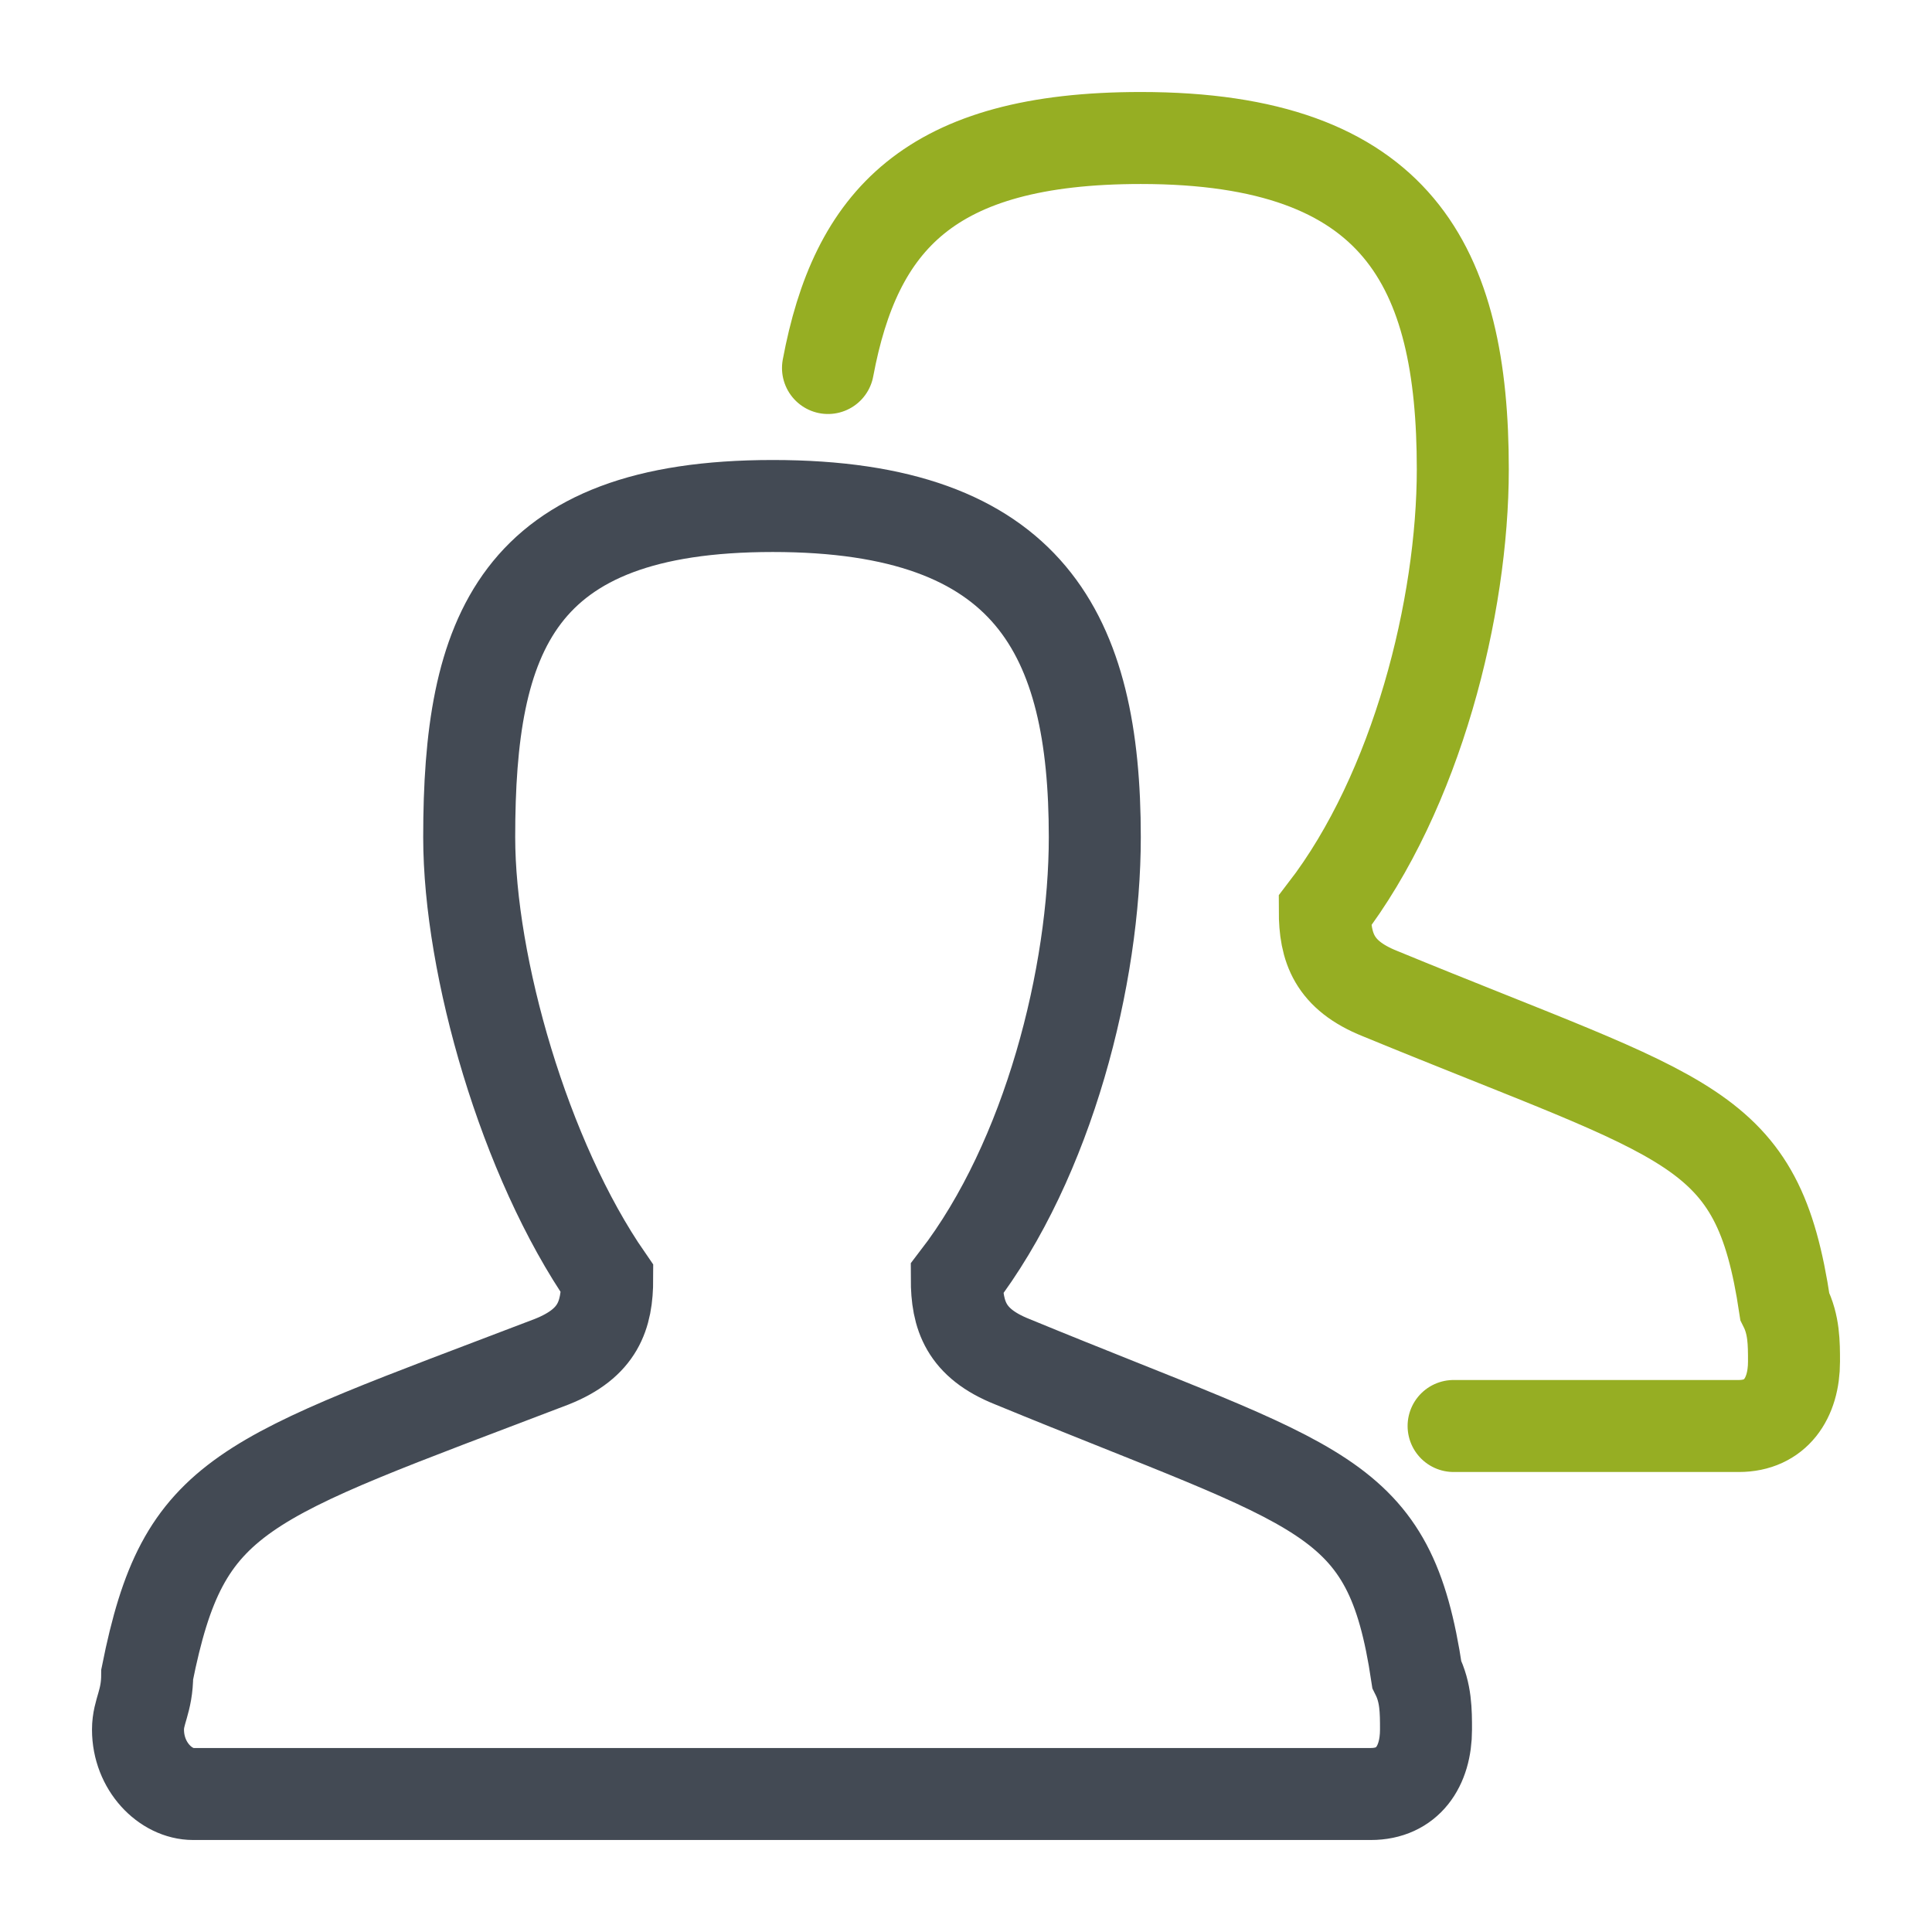
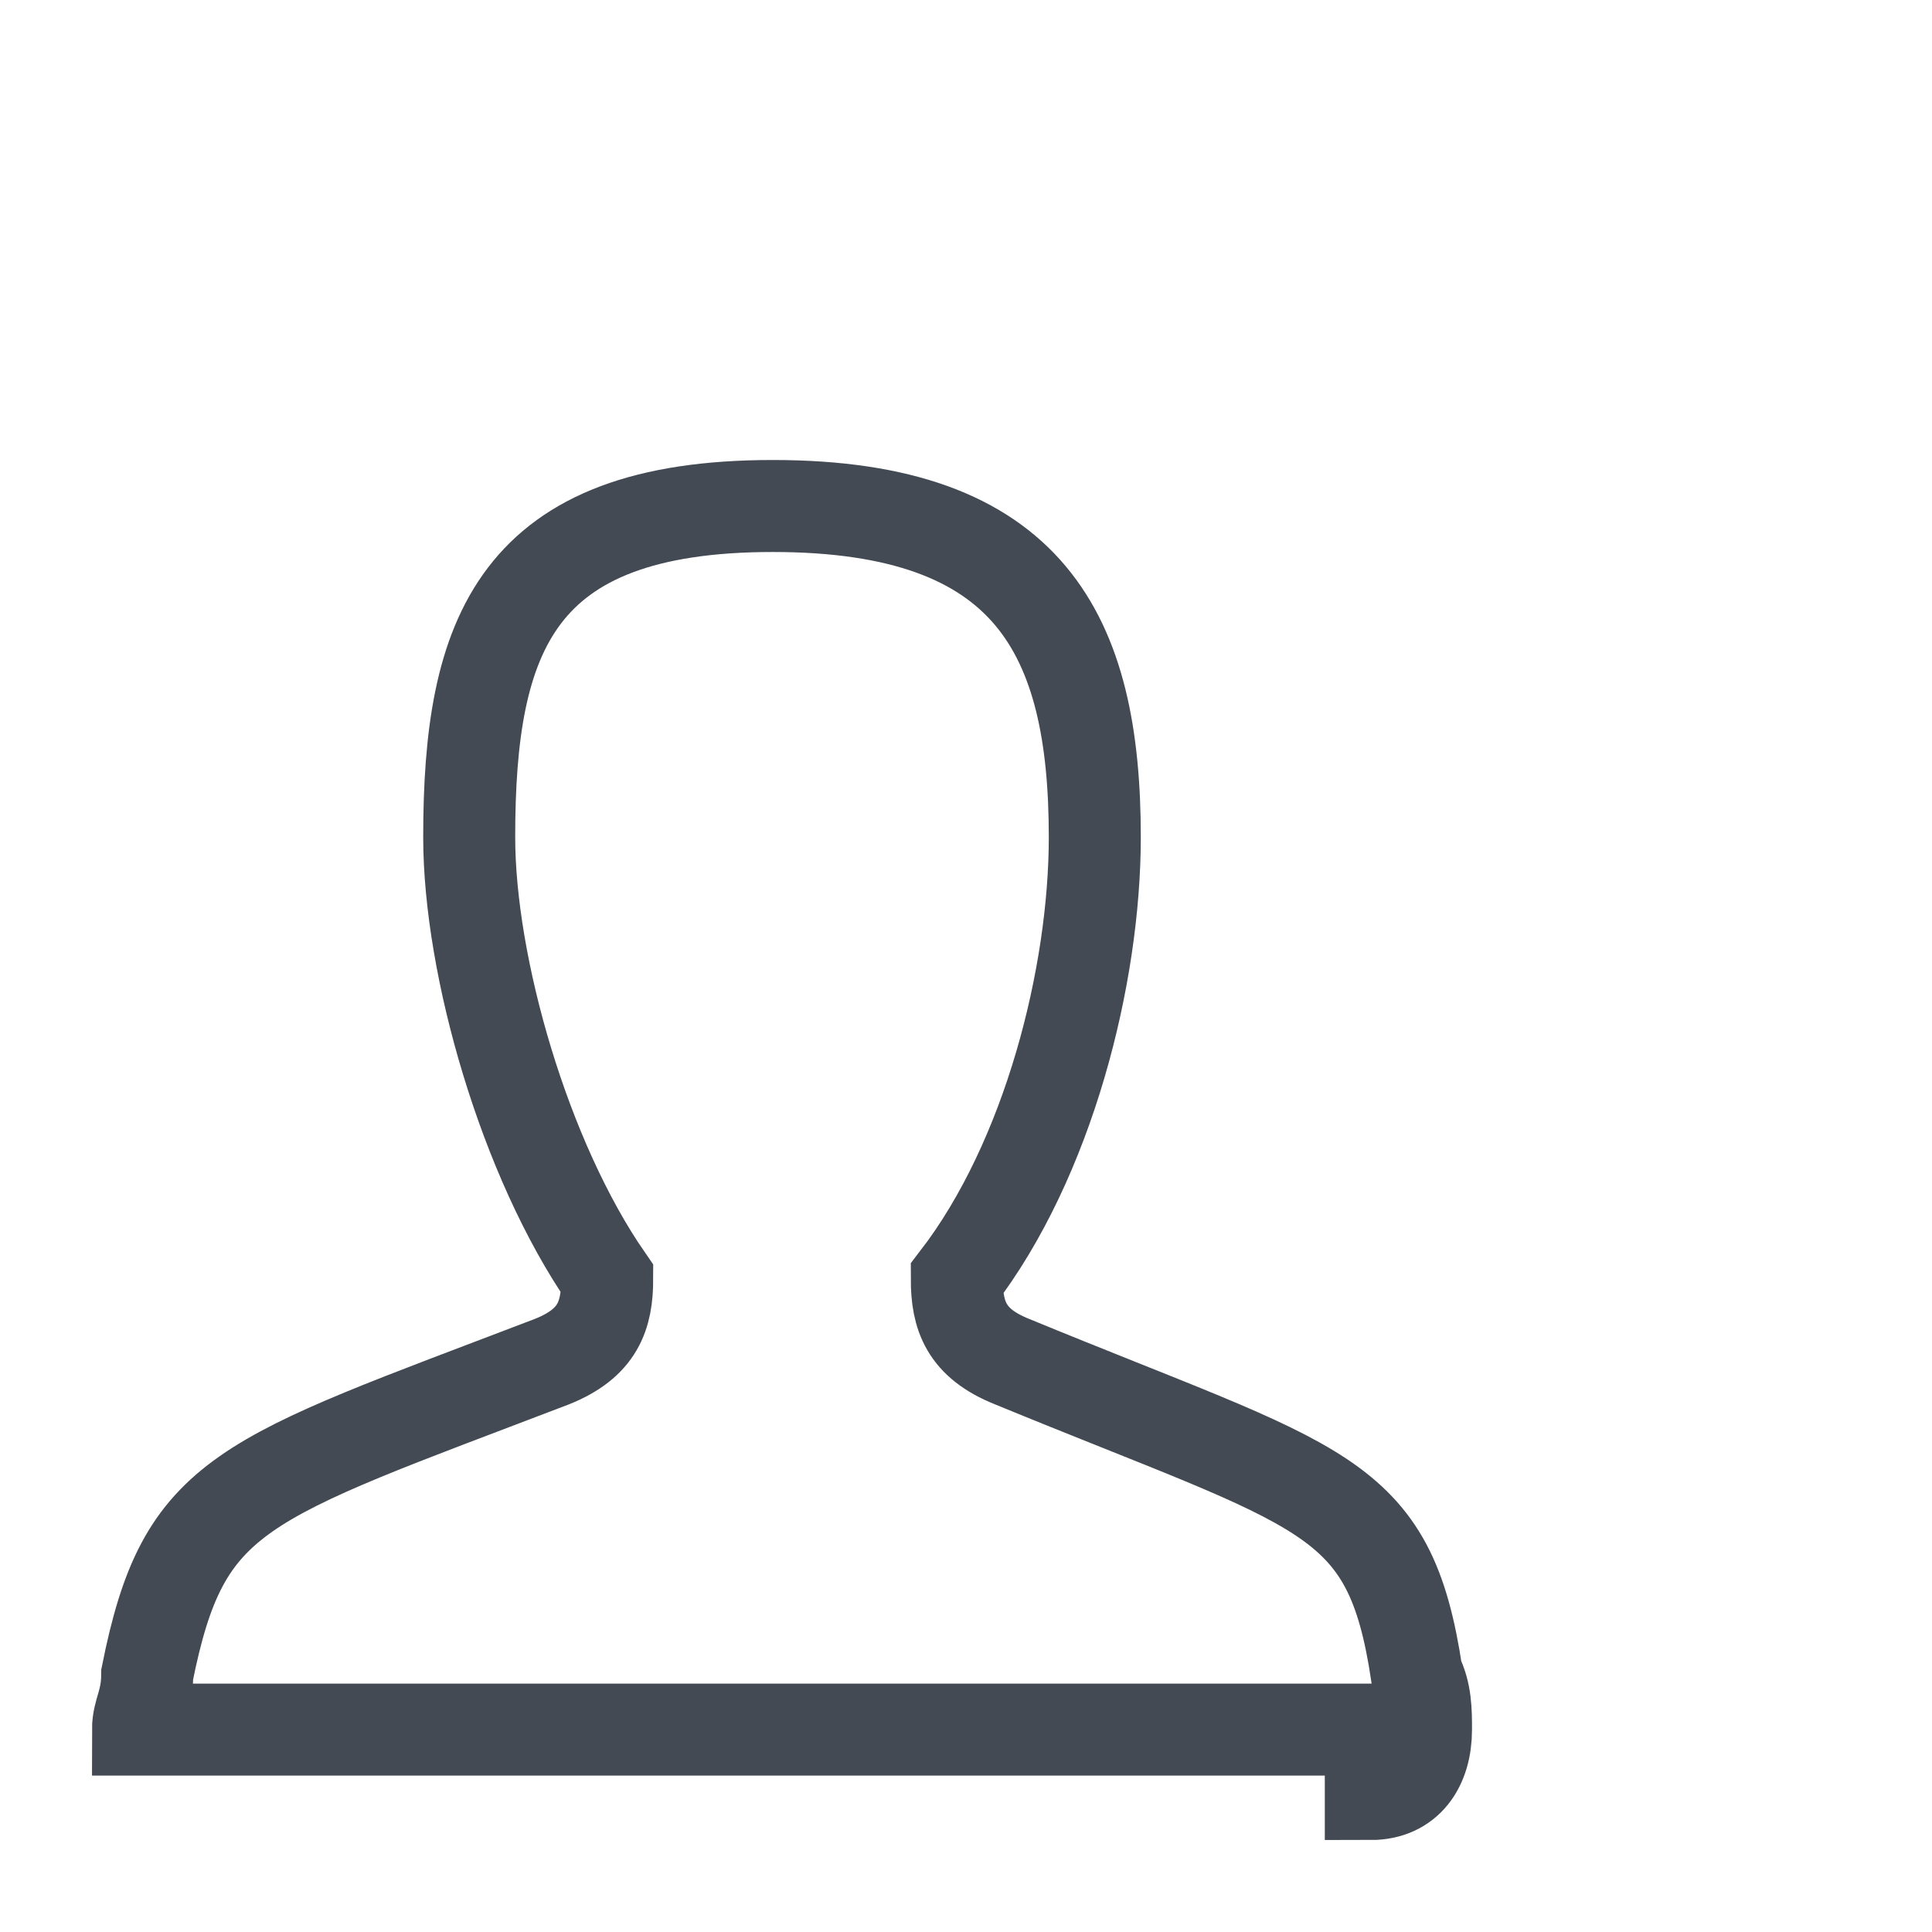
<svg xmlns="http://www.w3.org/2000/svg" version="1.1" id="Layer_1" x="0px" y="0px" width="21px" height="21px" viewBox="0 0 21 21" style="enable-background:new 0 0 21 21;" xml:space="preserve">
  <style type="text/css">
	.st0{fill:none;stroke:#434A54;stroke-linecap:round;stroke-miterlimit:10;}
	.st1{fill:none;stroke:#96AE23;stroke-linecap:round;stroke-miterlimit:10;}
</style>
  <g id="icon">
-     <path class="st0" d="M14.9,19.5c0.4,0,0.6-0.3,0.6-0.7c0-0.2,0-0.4-0.1-0.6c-0.3-2-1-2-4.4-3.4c-0.5-0.2-0.6-0.5-0.6-0.9   c1-1.3,1.5-3.3,1.5-4.8c0-2.2-0.7-3.6-3.5-3.6S5.1,6.9,5.1,9.1c0,1.4,0.6,3.5,1.5,4.8c0,0.4-0.1,0.7-0.6,0.9   c-3.4,1.3-4,1.4-4.4,3.4c0,0.3-0.1,0.4-0.1,0.6c0,0.4,0.3,0.7,0.6,0.7H14.9z" />
-     <path class="st1" d="M15.8,15.5h3.1c0.4,0,0.6-0.3,0.6-0.7c0-0.2,0-0.4-0.1-0.6c-0.3-2-1-2-4.4-3.4c-0.5-0.2-0.6-0.5-0.6-0.9   c1-1.3,1.5-3.3,1.5-4.8c0-2.2-0.7-3.6-3.5-3.6c-2.3,0-3.1,0.9-3.4,2.5" />
+     <path class="st0" d="M14.9,19.5c0.4,0,0.6-0.3,0.6-0.7c0-0.2,0-0.4-0.1-0.6c-0.3-2-1-2-4.4-3.4c-0.5-0.2-0.6-0.5-0.6-0.9   c1-1.3,1.5-3.3,1.5-4.8c0-2.2-0.7-3.6-3.5-3.6S5.1,6.9,5.1,9.1c0,1.4,0.6,3.5,1.5,4.8c0,0.4-0.1,0.7-0.6,0.9   c-3.4,1.3-4,1.4-4.4,3.4c0,0.3-0.1,0.4-0.1,0.6H14.9z" />
  </g>
</svg>